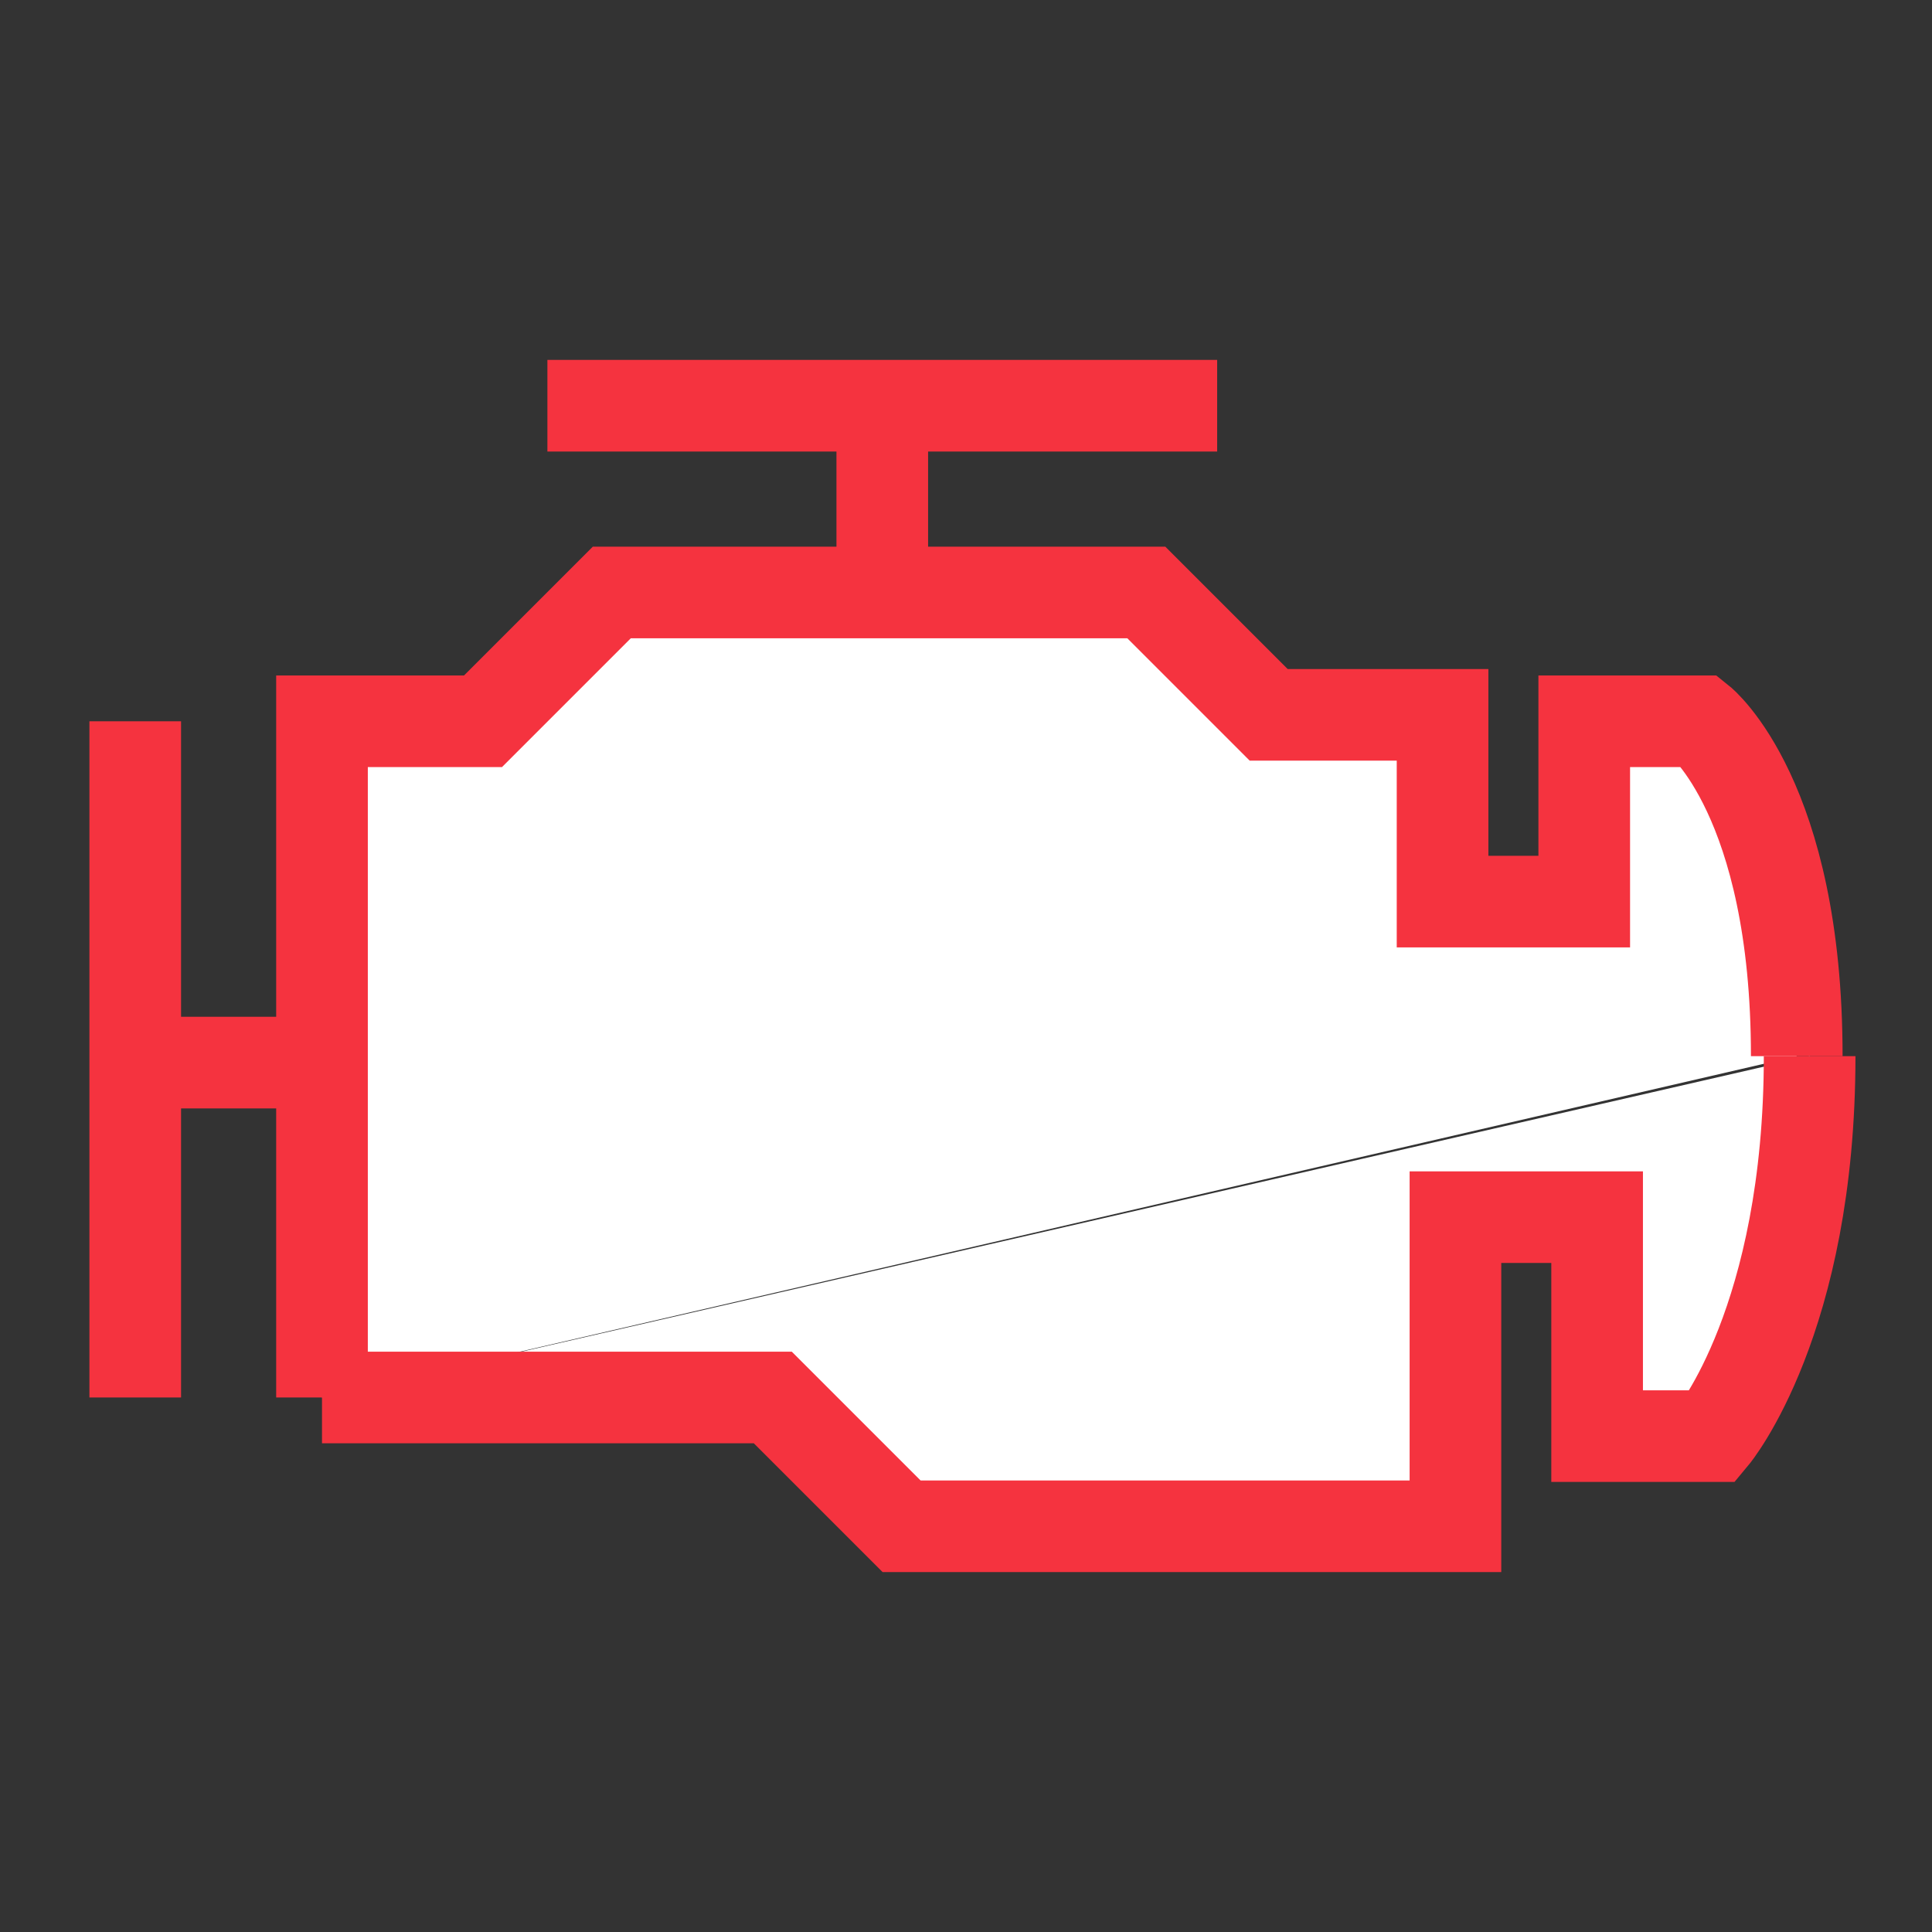
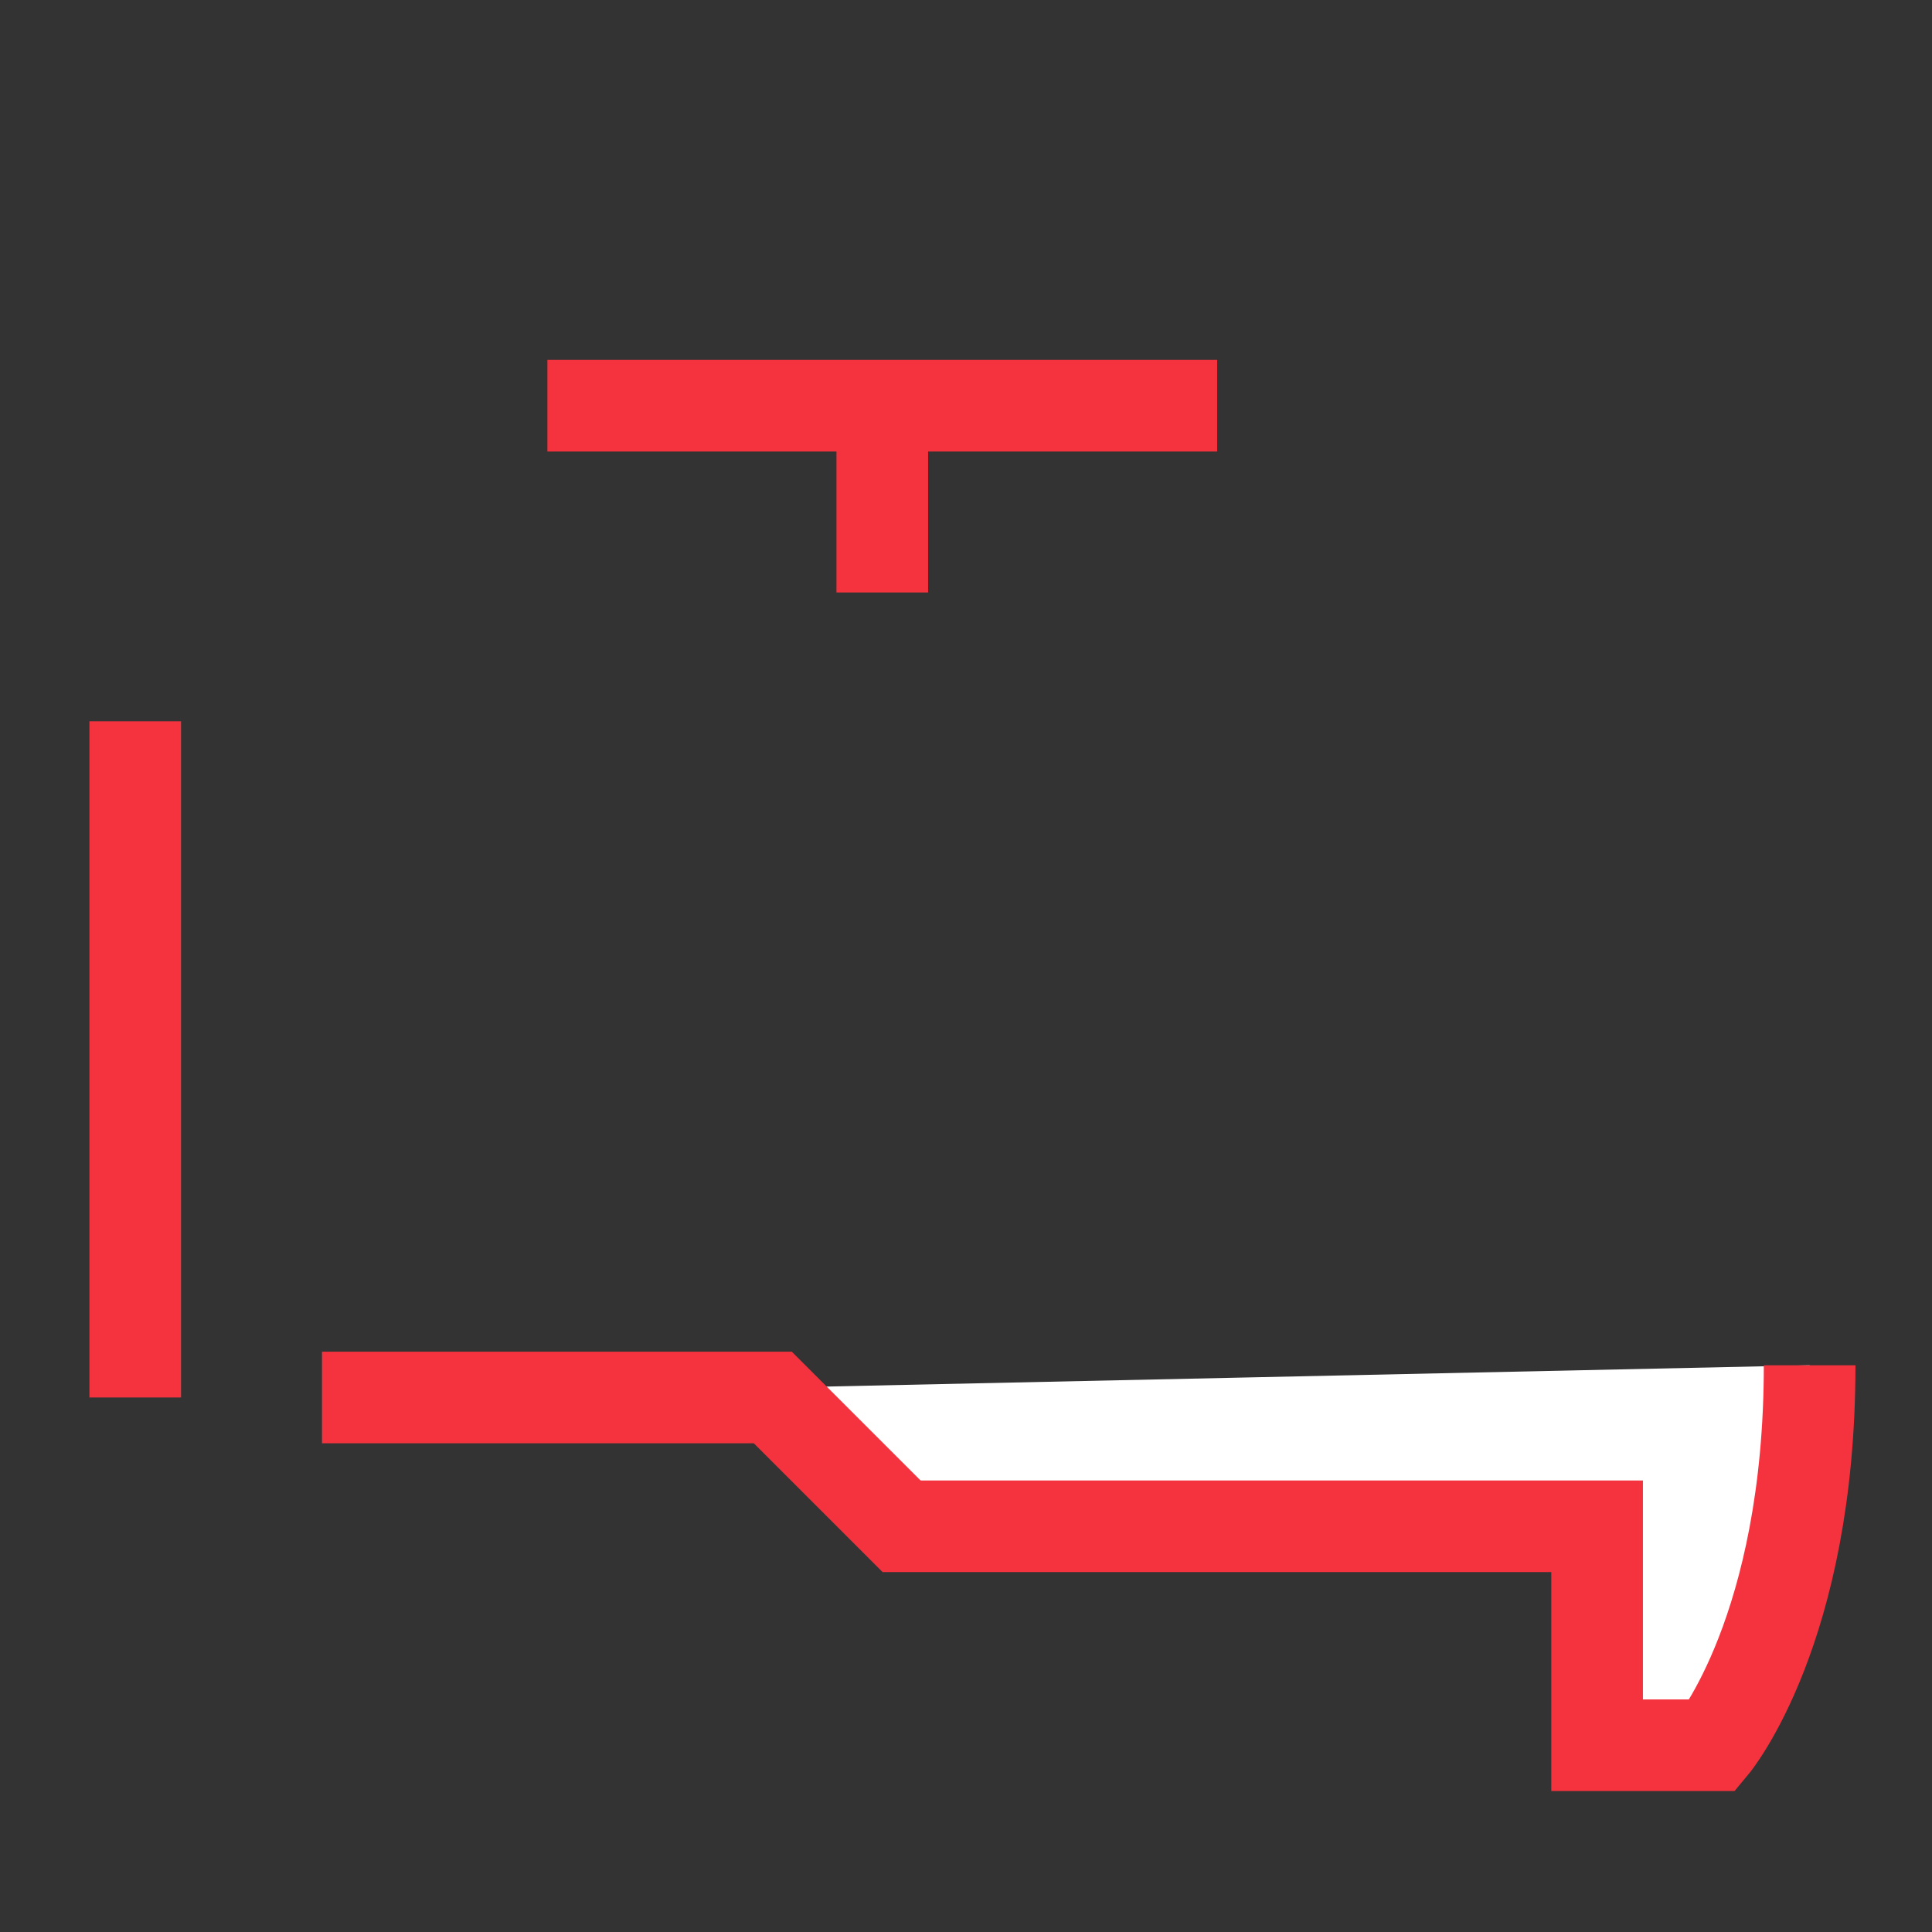
<svg xmlns="http://www.w3.org/2000/svg" version="1.1" id="Calque_1" x="0px" y="0px" viewBox="0 0 30 30" style="enable-background:new 0 0 30 30;" xml:space="preserve">
  <rect x="0" y="0" width="30" height="30" fill="#333333" stroke="none" />
  <style type="text/css">
	.st0{fill:#FFFFFF;stroke:#F5333F;stroke-width:1.423;stroke-miterlimit:10;}
</style>
  <g>
    <line class="st0" x1="2.1" y1="11.2" x2="2.1" y2="21.7" />
-     <path class="st0" d="M5,21.7V11.2h2.5l2-2h8.3l1.9,1.9h2.7V14h2.2v-2.8h1.8c0,0,1.5,1.2,1.5,5.2" />
-     <path class="st0" d="M5,21.7h7l2,2h8.6l0-4.8h2.2v3.4h1.8c0,0,1.5-1.8,1.5-5.9" />
-     <line class="st0" x1="2.1" y1="16.5" x2="5" y2="16.5" />
+     <path class="st0" d="M5,21.7h7l2,2h8.6h2.2v3.4h1.8c0,0,1.5-1.8,1.5-5.9" />
    <line class="st0" x1="18.9" y1="6.3" x2="8.5" y2="6.3" />
    <line class="st0" x1="13.7" y1="6.3" x2="13.7" y2="9.2" />
  </g>
</svg>